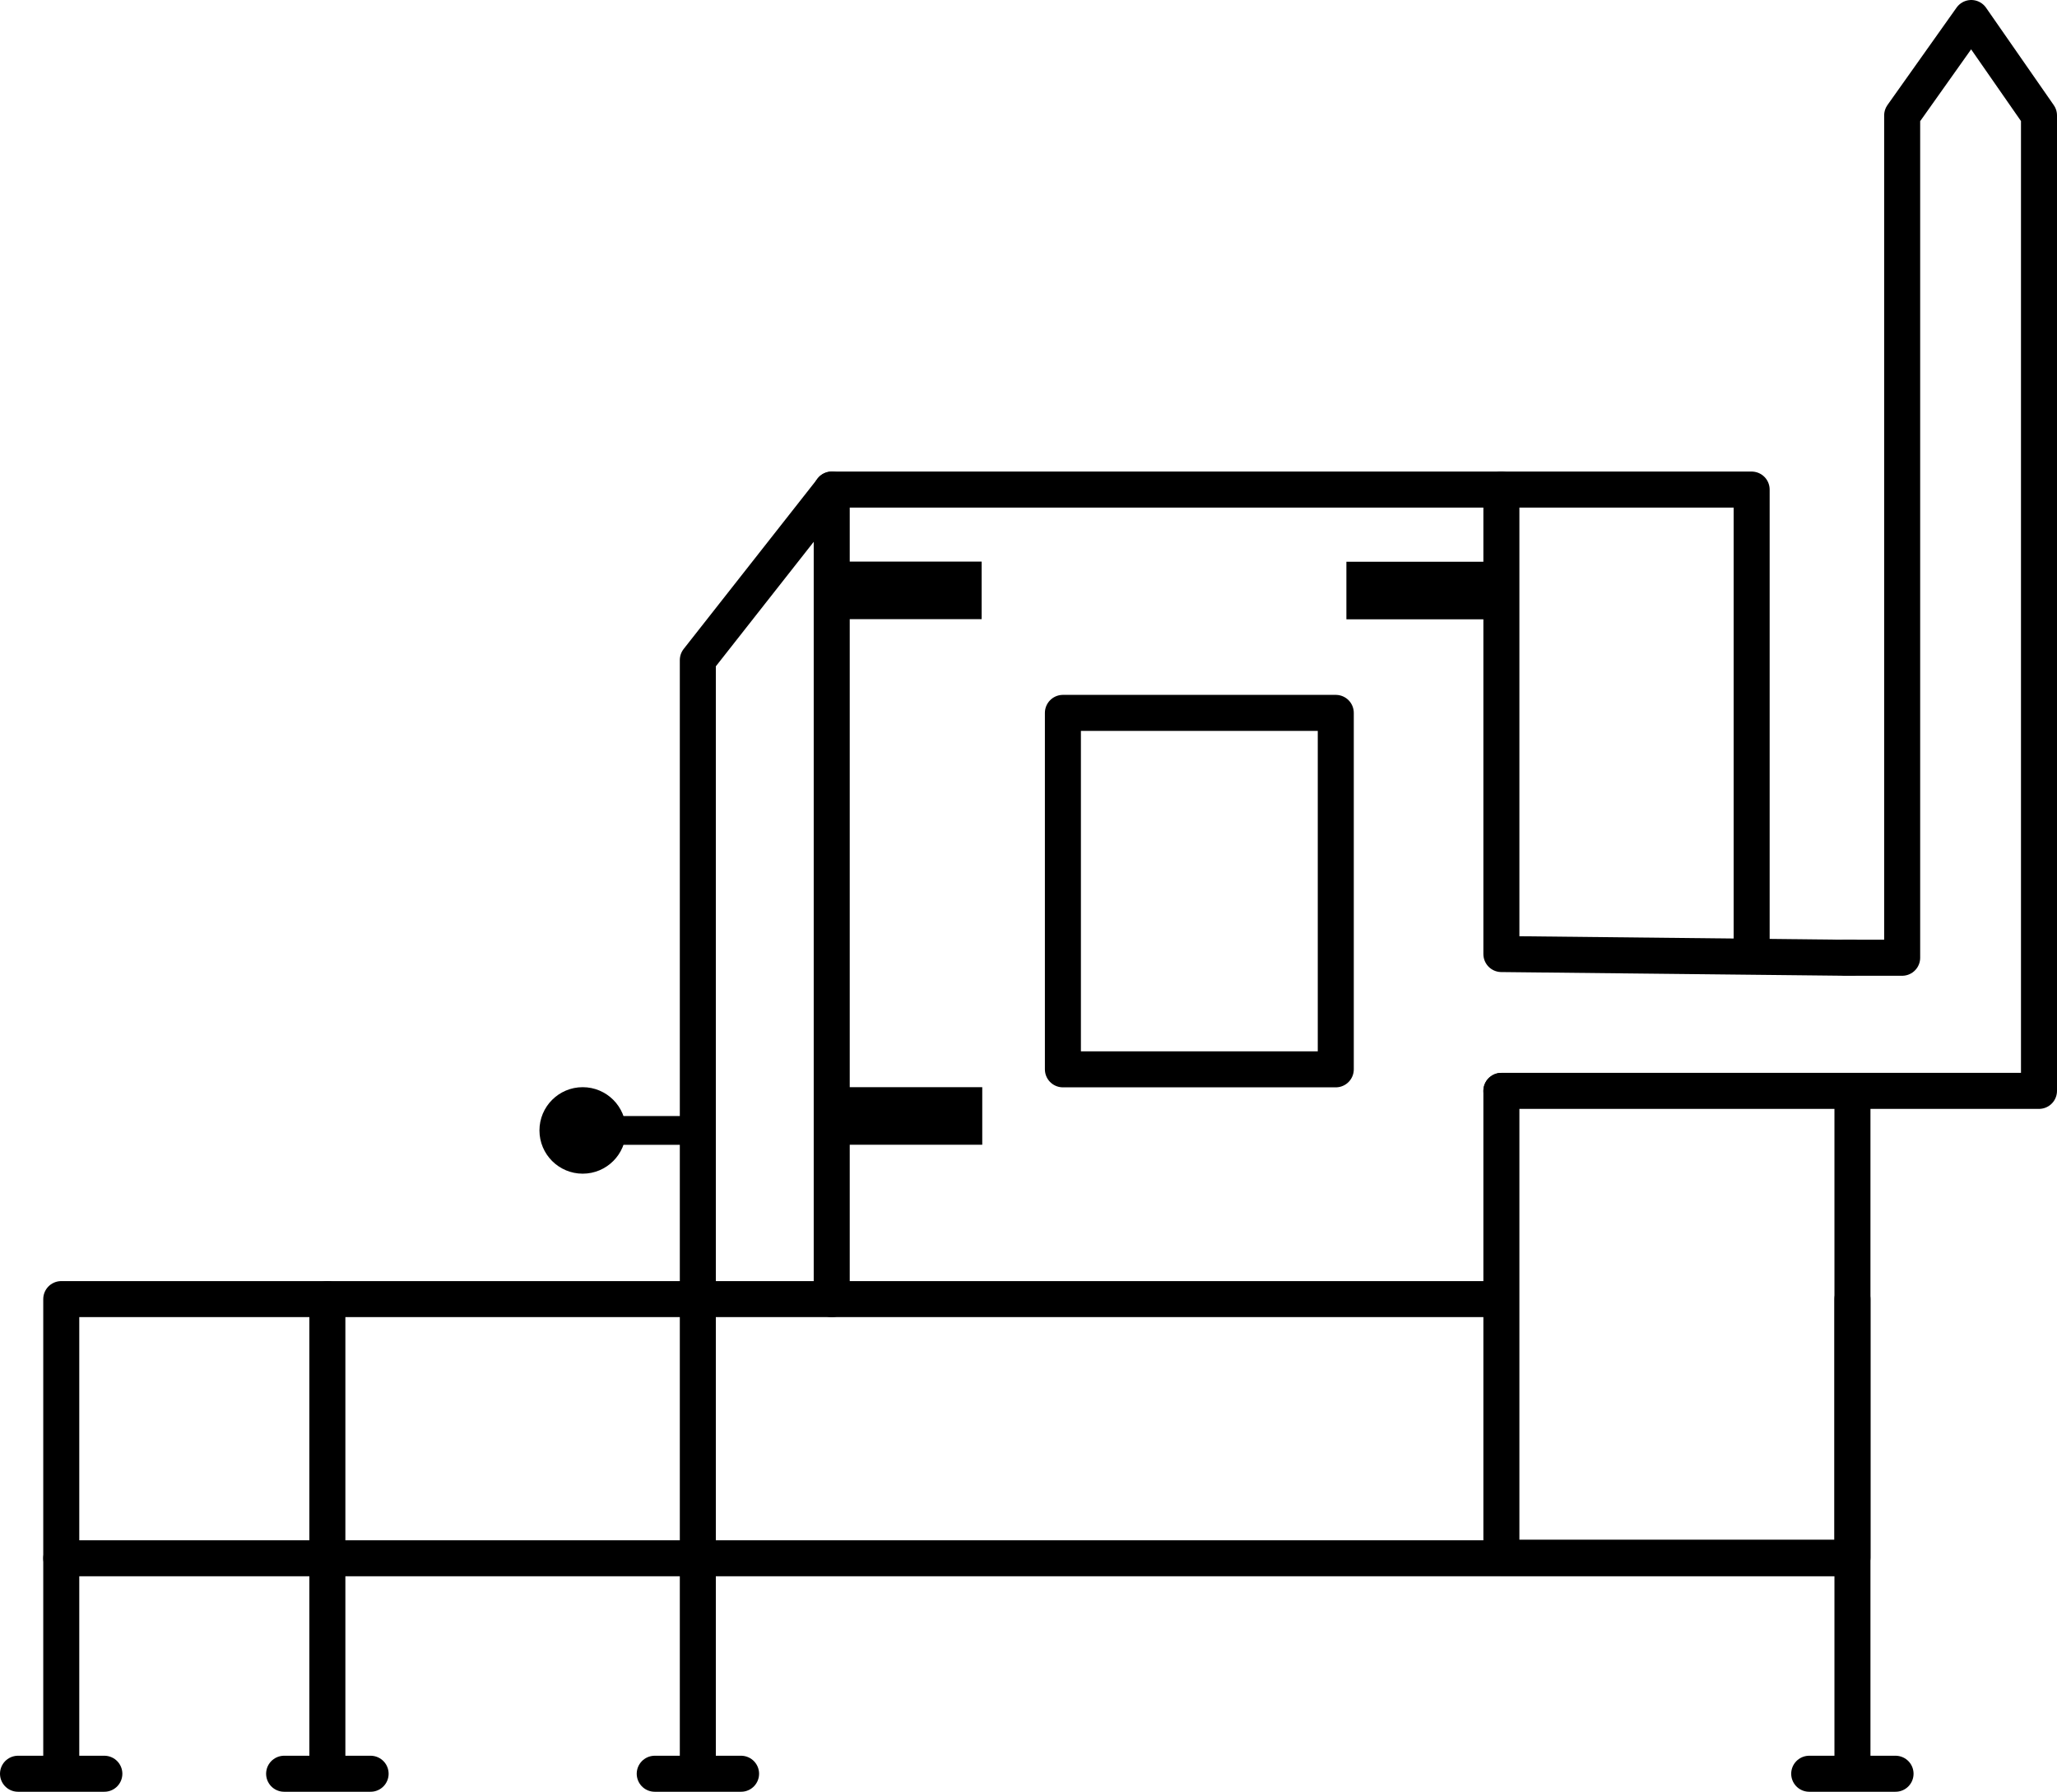
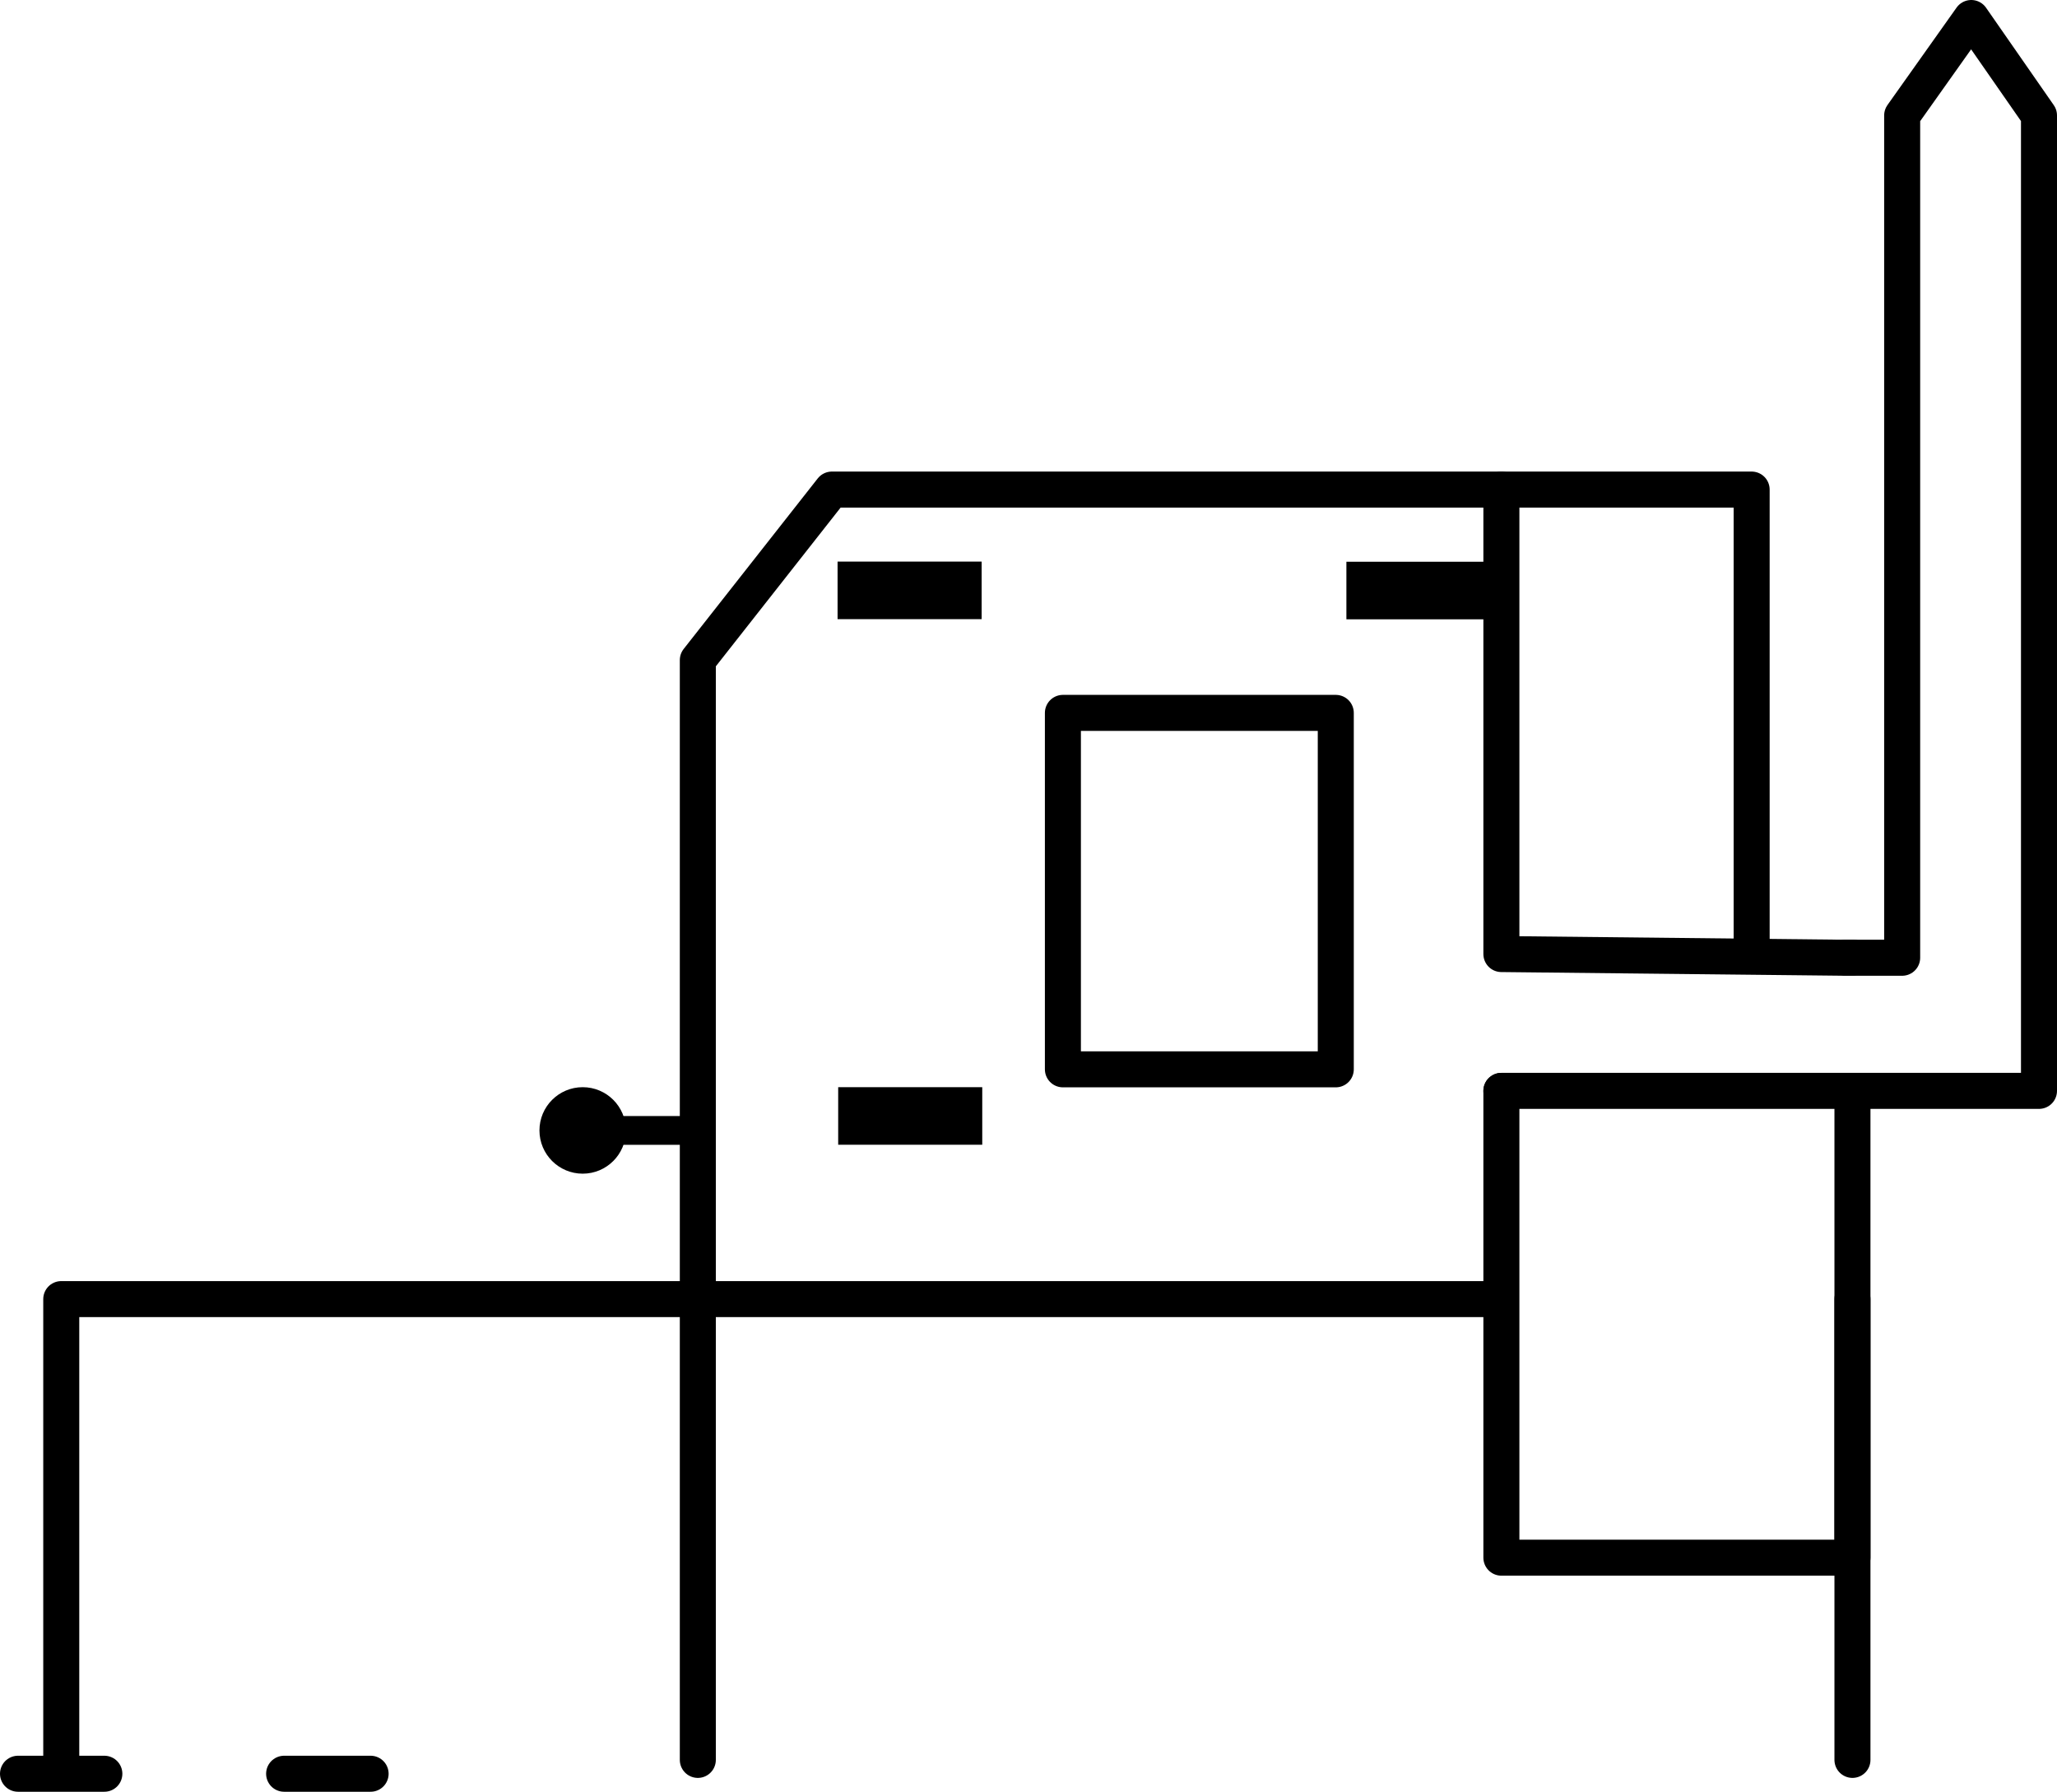
<svg xmlns="http://www.w3.org/2000/svg" viewBox="0 0 133.65 116.42">
  <defs>
    <style>.cls-1,.cls-2{fill:none;stroke:#000;}.cls-1{stroke-linecap:round;stroke-linejoin:round;stroke-width:2.34px;}.cls-2{stroke-miterlimit:10;stroke-width:1.87px;}</style>
  </defs>
  <g id="katman_2" data-name="katman 2">
    <g id="header">
      <line class="cls-1" x1="6.78" y1="115.25" x2="1.17" y2="115.25" />
      <line class="cls-1" x1="24.08" y1="115.25" x2="18.46" y2="115.25" />
-       <line class="cls-1" x1="48.15" y1="115.25" x2="42.54" y2="115.25" />
-       <line class="cls-1" x1="123.16" y1="115.25" x2="117.55" y2="115.25" />
      <polyline class="cls-1" points="97.31 84.41 45.34 84.41 45.34 42.89 54.05 31.81 113.81 31.81 113.81 61.05" />
      <rect class="cls-1" x="69.06" y="46.32" width="17.73" height="23.16" />
      <line class="cls-1" x1="120.36" y1="62.22" x2="119.89" y2="62.22" />
      <polyline class="cls-1" points="120.36 70.88 120.36 101.21 97.55 101.21 97.55 70.88" />
      <polyline class="cls-1" points="45.34 84.41 3.98 84.41 3.98 114.41" />
-       <line class="cls-1" x1="21.27" y1="84.41" x2="21.27" y2="114.41" />
-       <line class="cls-1" x1="3.98" y1="101.25" x2="120.12" y2="101.25" />
      <line class="cls-1" x1="120.36" y1="84.41" x2="120.36" y2="114.35" />
      <line class="cls-1" x1="45.34" y1="84.41" x2="45.34" y2="114.35" />
-       <line class="cls-1" x1="54.04" y1="31.81" x2="54.04" y2="84.41" />
      <polyline class="cls-1" points="97.55 31.81 97.55 61.99 119.89 62.23 123.59 62.23 123.59 7.5 128.08 1.17 132.48 7.5 132.48 70.88 97.55 70.88" />
      <circle cx="37.86" cy="73.45" r="2.81" />
      <line class="cls-2" x1="37.86" y1="73.45" x2="45.51" y2="73.45" />
      <rect x="57.27" y="67.84" width="3.74" height="9.36" transform="translate(131.66 13.37) rotate(90)" />
      <rect x="57.24" y="33.69" width="3.74" height="9.36" transform="translate(97.47 -20.75) rotate(90)" />
      <rect x="90.3" y="33.69" width="3.74" height="9.36" transform="translate(130.53 -53.8) rotate(90)" />
    </g>
  </g>
</svg>